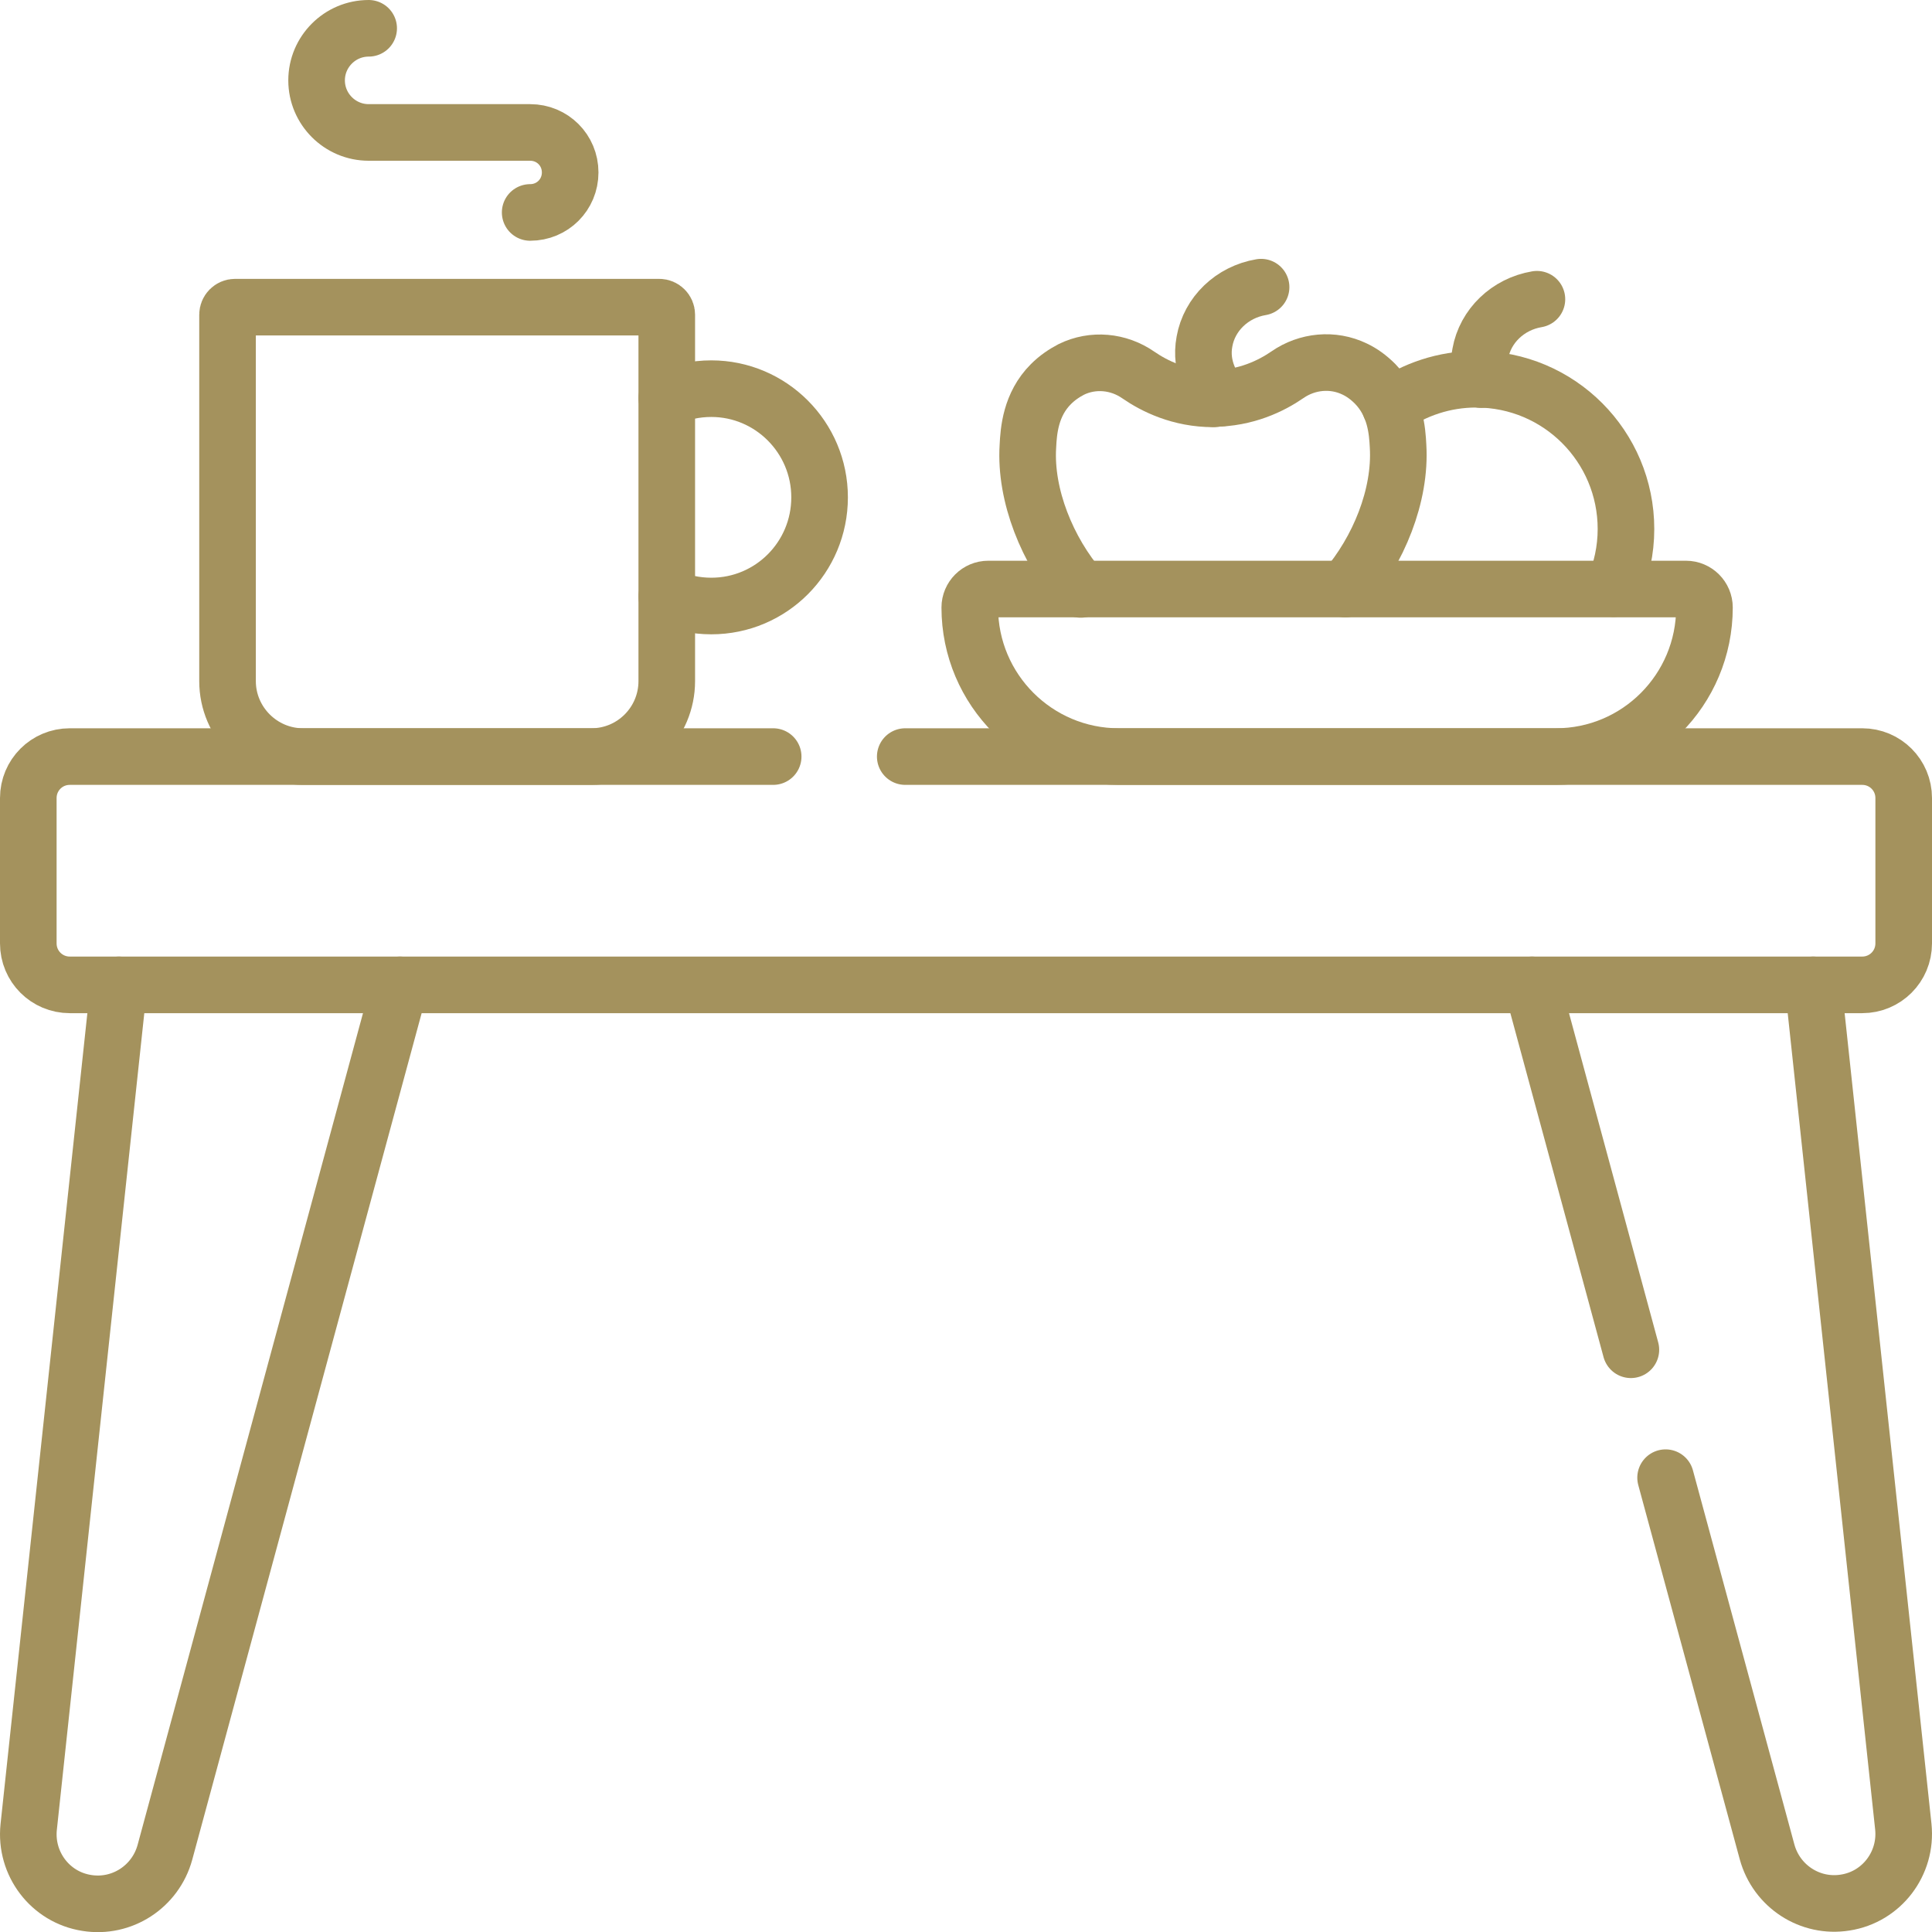
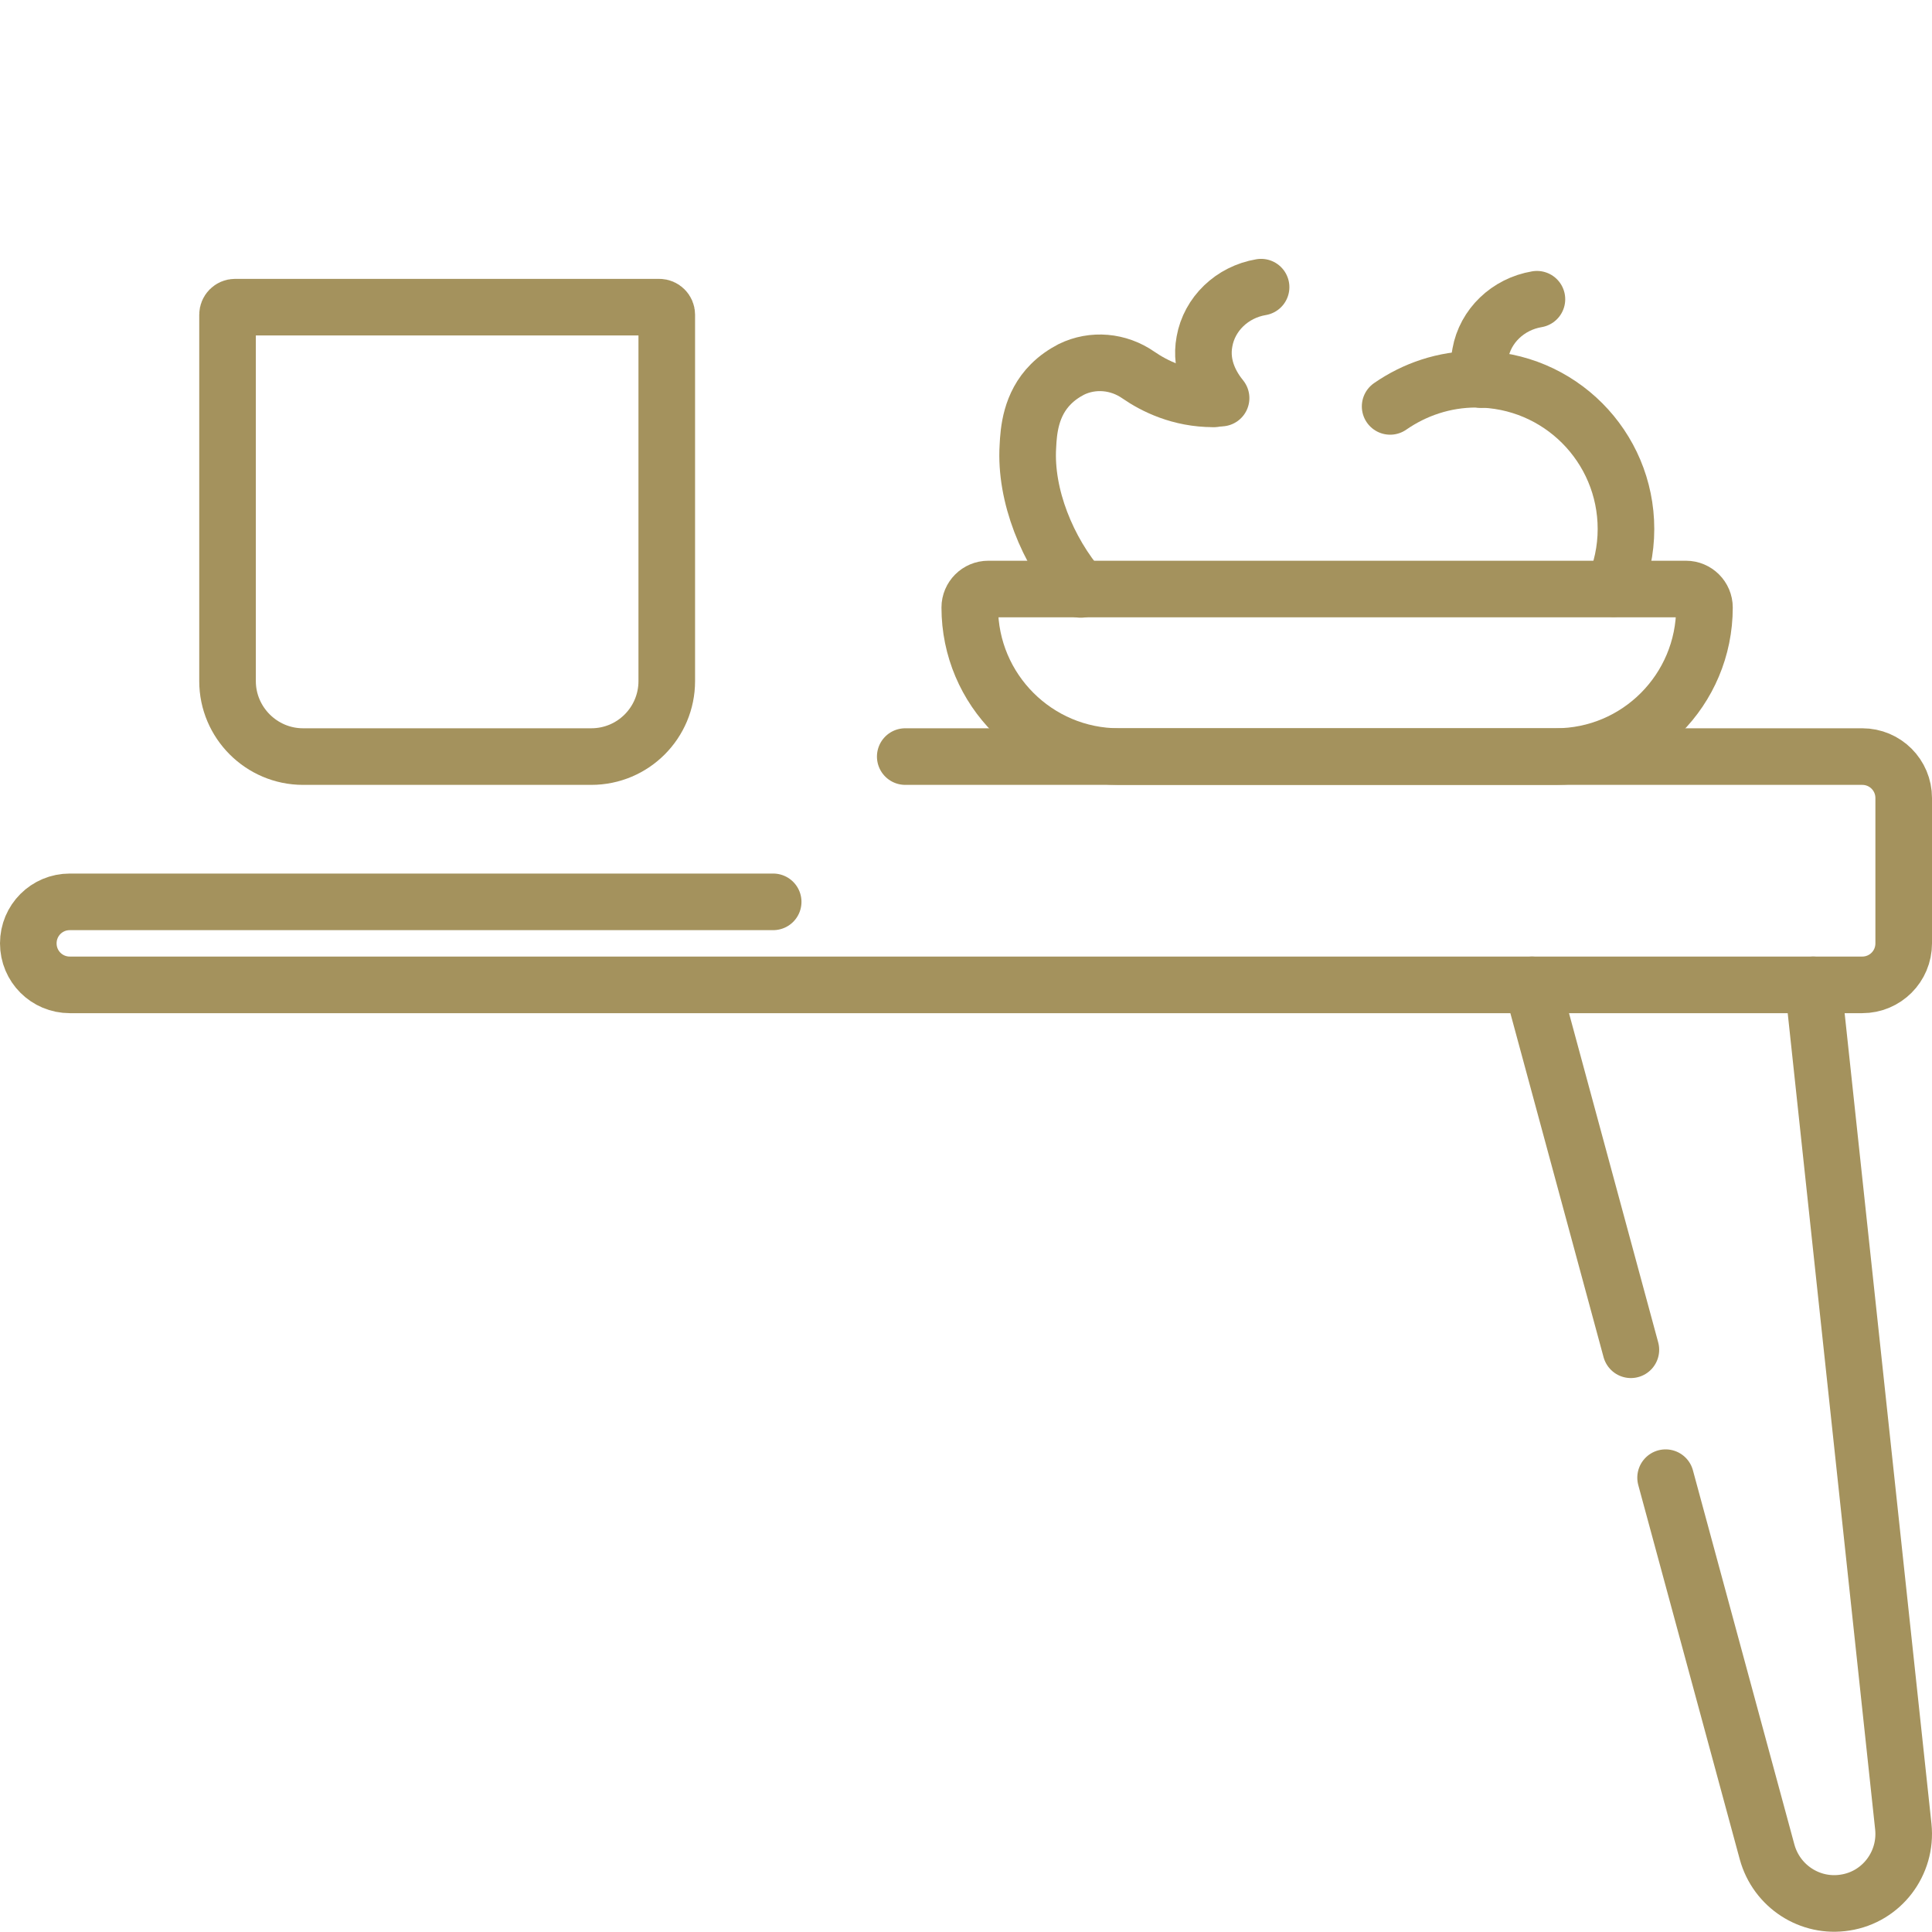
<svg xmlns="http://www.w3.org/2000/svg" version="1.1" id="Capa_1" x="0px" y="0px" viewBox="0 0 512 512" style="enable-background:new 0 0 512 512;" xml:space="preserve">
  <style type="text/css">
	.st0{fill:none;stroke:#A4925D;stroke-width:15;stroke-linecap:round;stroke-linejoin:round;stroke-miterlimit:10;}
</style>
  <g>
    <line class="st0" x1="432.2" y1="357.7" x2="406" y2="261" />
    <path class="st0" d="M480.5,261l23.9,223.1c1,9.7-5.7,18.6-15.4,20.1c-9.3,1.5-18.2-4.3-20.7-13.4l-26.9-99.2" />
-     <path class="st0" d="M106,261L43.7,490.9c-2.5,9.1-11.4,14.9-20.7,13.4c-9.7-1.5-16.4-10.4-15.4-20.1L31.5,261" />
-     <path class="st0" d="M239.9,200.5h253.6c6.1,0,11,4.9,11,11V250c0,6.1-4.9,11-11,11h-475c-6.1,0-11-4.9-11-11v-38.5   c0-6.1,4.9-11,11-11h186.4" />
+     <path class="st0" d="M239.9,200.5h253.6c6.1,0,11,4.9,11,11V250c0,6.1-4.9,11-11,11h-475c-6.1,0-11-4.9-11-11c0-6.1,4.9-11,11-11h186.4" />
    <g>
      <g>
        <g>
          <path class="st0" d="M392.5,100.6c-0.5-2.1-0.7-4.4-0.2-6.9c1.3-7.3,7.3-13.1,15-14.4" />
          <path class="st0" d="M368.4,107.7c6.5-4.5,14.3-7.2,22.8-7.2c22,0,39.7,17.8,39.7,39.7c0,5.6-1.2,11-3.3,15.8" />
          <line class="st0" x1="321.4" y1="105.6" x2="321.4" y2="105.6" />
-           <path class="st0" d="M321.1,105.6h0.3h0c8.8,0,15.6-3.4,19.8-6.3c5.2-3.6,12-4.3,17.8-1.5c1.9,0.9,3.7,2.2,5.4,3.9      c5.4,5.5,5.9,12.5,6.1,16.5c0.8,13.1-5.2,27.7-14,37.9" />
          <path class="st0" d="M286.4,156.2c-8.8-10.2-14.8-24.9-14-37.9c0.2-4.1,0.7-11.1,6.1-16.5c1.7-1.7,3.5-2.9,5.4-3.9      c5.7-2.8,12.5-2.2,17.8,1.5c4.2,2.9,11,6.3,19.8,6.3h0h0.3" />
        </g>
        <g>
          <path class="st0" d="M323.6,105.5c-2.2-2.7-5.7-8.1-4.4-15c1.3-7.3,7.3-13.1,15-14.4" />
        </g>
      </g>
      <g>
-         <path class="st0" d="M176.7,158.1c3.6,1.6,7.6,2.5,11.8,2.5c15.9,0,28.7-12.9,28.7-28.8s-12.9-28.8-28.7-28.8     c-4.2,0-8.2,0.9-11.8,2.5" />
        <path class="st0" d="M156.7,200.5H80.3c-11,0-20-9-20-20V83.4c0-1.1,0.9-2,2-2h112.4c1.1,0,2,0.9,2,2v97.1     C176.7,191.5,167.8,200.5,156.7,200.5z" />
      </g>
      <g>
-         <path class="st0" d="M97.7,7.5c-7.6,0-13.8,6.2-13.8,13.8l0,0c0,7.6,6.2,13.8,13.8,13.8h42.8c5.9,0,10.6,4.7,10.6,10.6l0,0     c0,5.9-4.7,10.6-10.6,10.6" />
-       </g>
+         </g>
      <path class="st0" d="M412.3,200.5H296.5c-21.8,0-39.5-17.7-39.5-39.5l0,0c0-2.7,2.2-4.9,4.9-4.9h184.9c2.7,0,4.9,2.2,4.9,4.9l0,0    C451.7,182.8,434.1,200.5,412.3,200.5z" />
    </g>
  </g>
</svg>